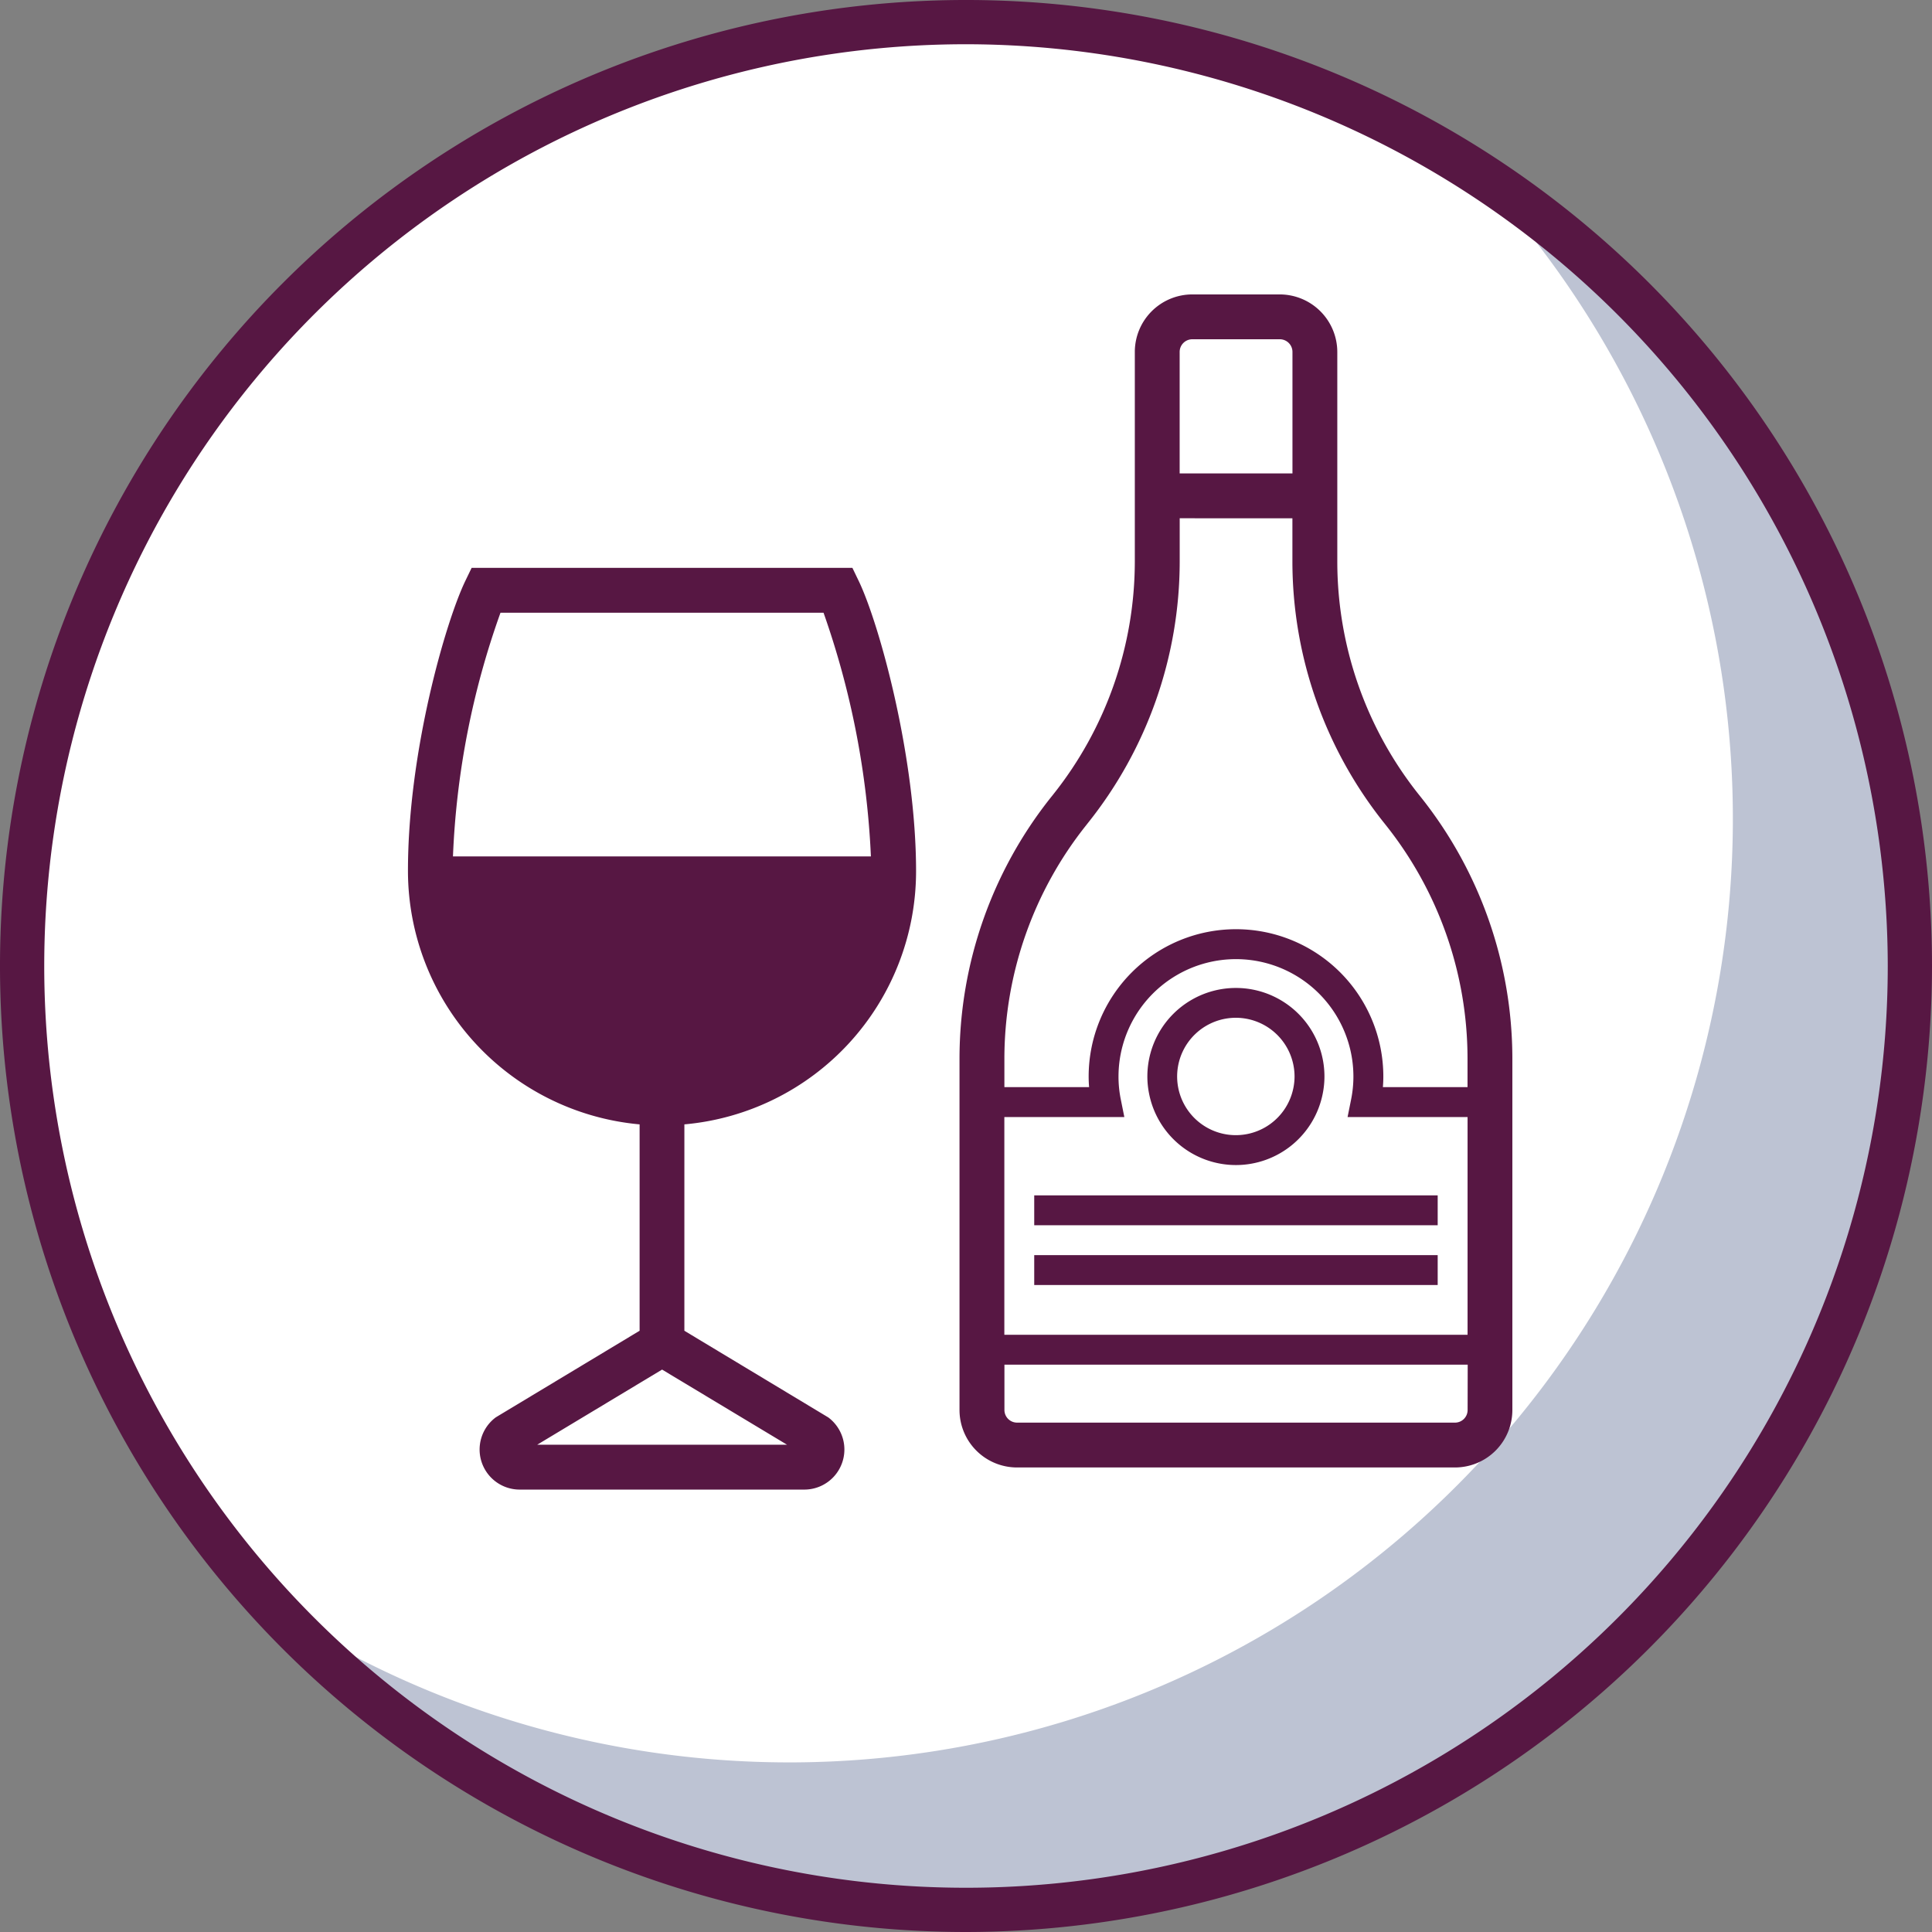
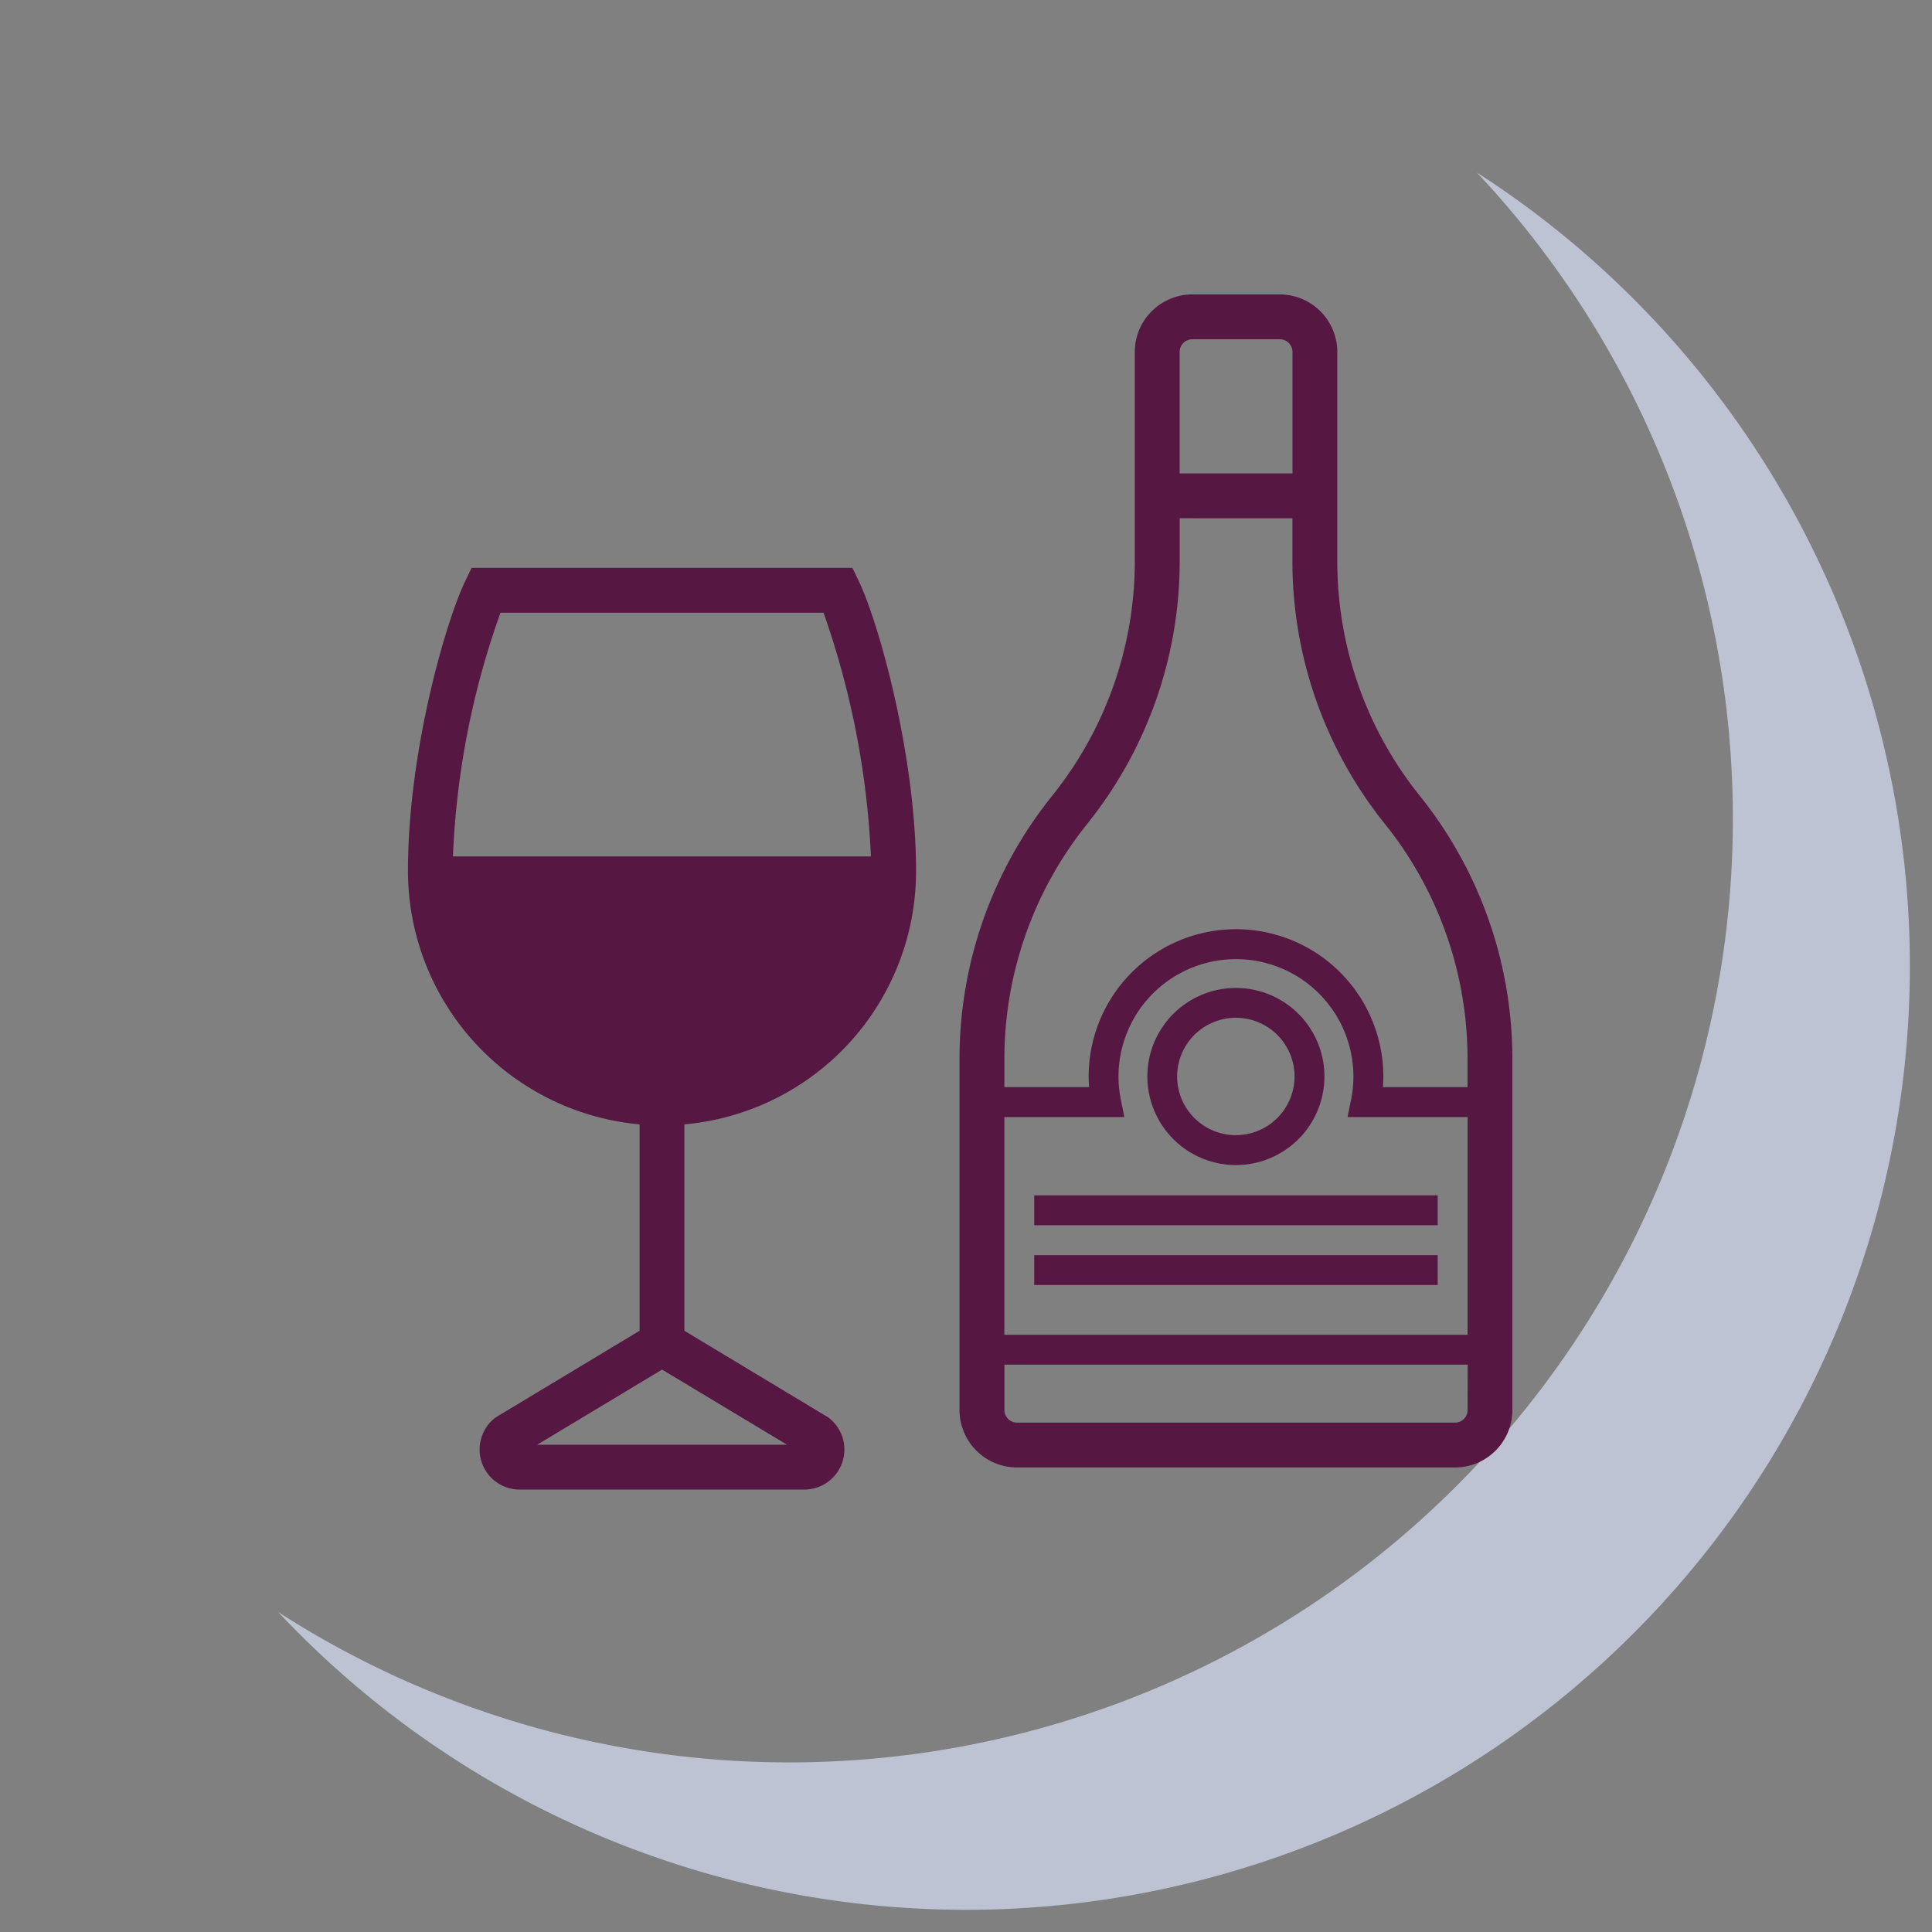
<svg xmlns="http://www.w3.org/2000/svg" width="129.698" height="129.698" viewBox="0 0 129.698 129.698">
  <rect x="0" y="0" width="129.698" height="129.698" fill="#808080" stroke="none" />
  <g id="Group_26" data-name="Group 26" transform="translate(-693.539 -308.119)">
-     <circle id="Ellipse_3" data-name="Ellipse 3" cx="63.364" cy="63.364" r="63.364" transform="translate(695.024 309.604)" fill="#fff" />
    <path id="Path_63" data-name="Path 63" d="M792.682,319.7a63.348,63.348,0,0,1-80.469,96.637A63.352,63.352,0,1,0,792.682,319.7Z" fill="#bdc3d3" />
-     <path id="Path_64" data-name="Path 64" d="M758.388,437.817a64.849,64.849,0,1,1,64.849-64.849A64.922,64.922,0,0,1,758.388,437.817Zm0-126.728a61.879,61.879,0,1,0,61.879,61.879A61.95,61.95,0,0,0,758.388,311.089Z" fill="#571743" />
    <g id="_1" data-name="1">
      <path id="icon" d="M788.922,361.63l-.121-.151a25.127,25.127,0,0,1-5.487-15.649V331.746a3.87,3.87,0,0,0-3.862-3.862h-5.878a3.863,3.863,0,0,0-3.853,3.862v14.085a25.139,25.139,0,0,1-5.5,15.649l-.12.15a28.185,28.185,0,0,0-6.149,17.535v23.614a3.862,3.862,0,0,0,3.862,3.853h29.4a3.854,3.854,0,0,0,3.852-3.853V379.165A28.2,28.2,0,0,0,788.922,361.63Zm-16.191-29.884a.85.85,0,0,1,.843-.852h5.878a.851.851,0,0,1,.852.852V339.9h-7.573Zm19.331,71.033a.847.847,0,0,1-.842.843h-29.4a.85.85,0,0,1-.852-.843V399.73h31.1Zm0-5.055h-31.1V383.107h8.055l-.241-1.2a7.7,7.7,0,0,1-.15-1.515,7.884,7.884,0,1,1,15.769,0,7.784,7.784,0,0,1-.15,1.515l-.241,1.2h8.055v14.617Zm0-16.623h-5.688c.02-.241.03-.471.03-.712a9.891,9.891,0,1,0-19.782,0c0,.241.01.471.03.712h-5.687v-1.936a25.186,25.186,0,0,1,5.5-15.659l.11-.141a28.154,28.154,0,0,0,6.159-17.535v-2.919H780.3v2.919a28.161,28.161,0,0,0,6.149,17.525l.12.151a25.176,25.176,0,0,1,5.487,15.659V381.1Zm-37.026-14.486c0-7.684-2.478-16.662-3.863-19.521l-.411-.853H725.2l-.412.853c-1.314,2.708-3.872,11.5-3.862,19.521A17.1,17.1,0,0,0,736.477,383.6v13.854l-9.53,5.738-.131.08a2.69,2.69,0,0,0,1.616,4.845h19.11a2.689,2.689,0,0,0,1.6-4.845l-9.66-5.818V383.6A17.066,17.066,0,0,0,755.036,366.615Zm-27.9-17.364h21.688a56.779,56.779,0,0,1,3.18,16.362H723.947A54.947,54.947,0,0,1,727.138,349.251Zm19.24,55.856H729.6l8.386-5.046Zm-8.4-24.447a14.069,14.069,0,0,1-14.005-13.041h28.008A14.052,14.052,0,0,1,737.982,380.66Zm38.531,5.671a5.944,5.944,0,0,1-5.83-4.8,5.88,5.88,0,0,1-.114-1.145,5.944,5.944,0,1,1,11.888,0,5.854,5.854,0,0,1-.115,1.151A5.943,5.943,0,0,1,776.513,386.331Zm0-9.887a3.94,3.94,0,1,0,3.861,4.7,3.881,3.881,0,0,0,.076-.763A3.944,3.944,0,0,0,776.513,376.444Zm13.539,17.939H762.968v-2.006h27.085v2.006Zm0-4.012H762.968v-2.006h27.085v2.006Zm-52.07-9.711a14.069,14.069,0,0,1-14.005-13.041h28.008A14.052,14.052,0,0,1,737.982,380.66Z" fill="#571743" />
    </g>
  </g>
</svg>